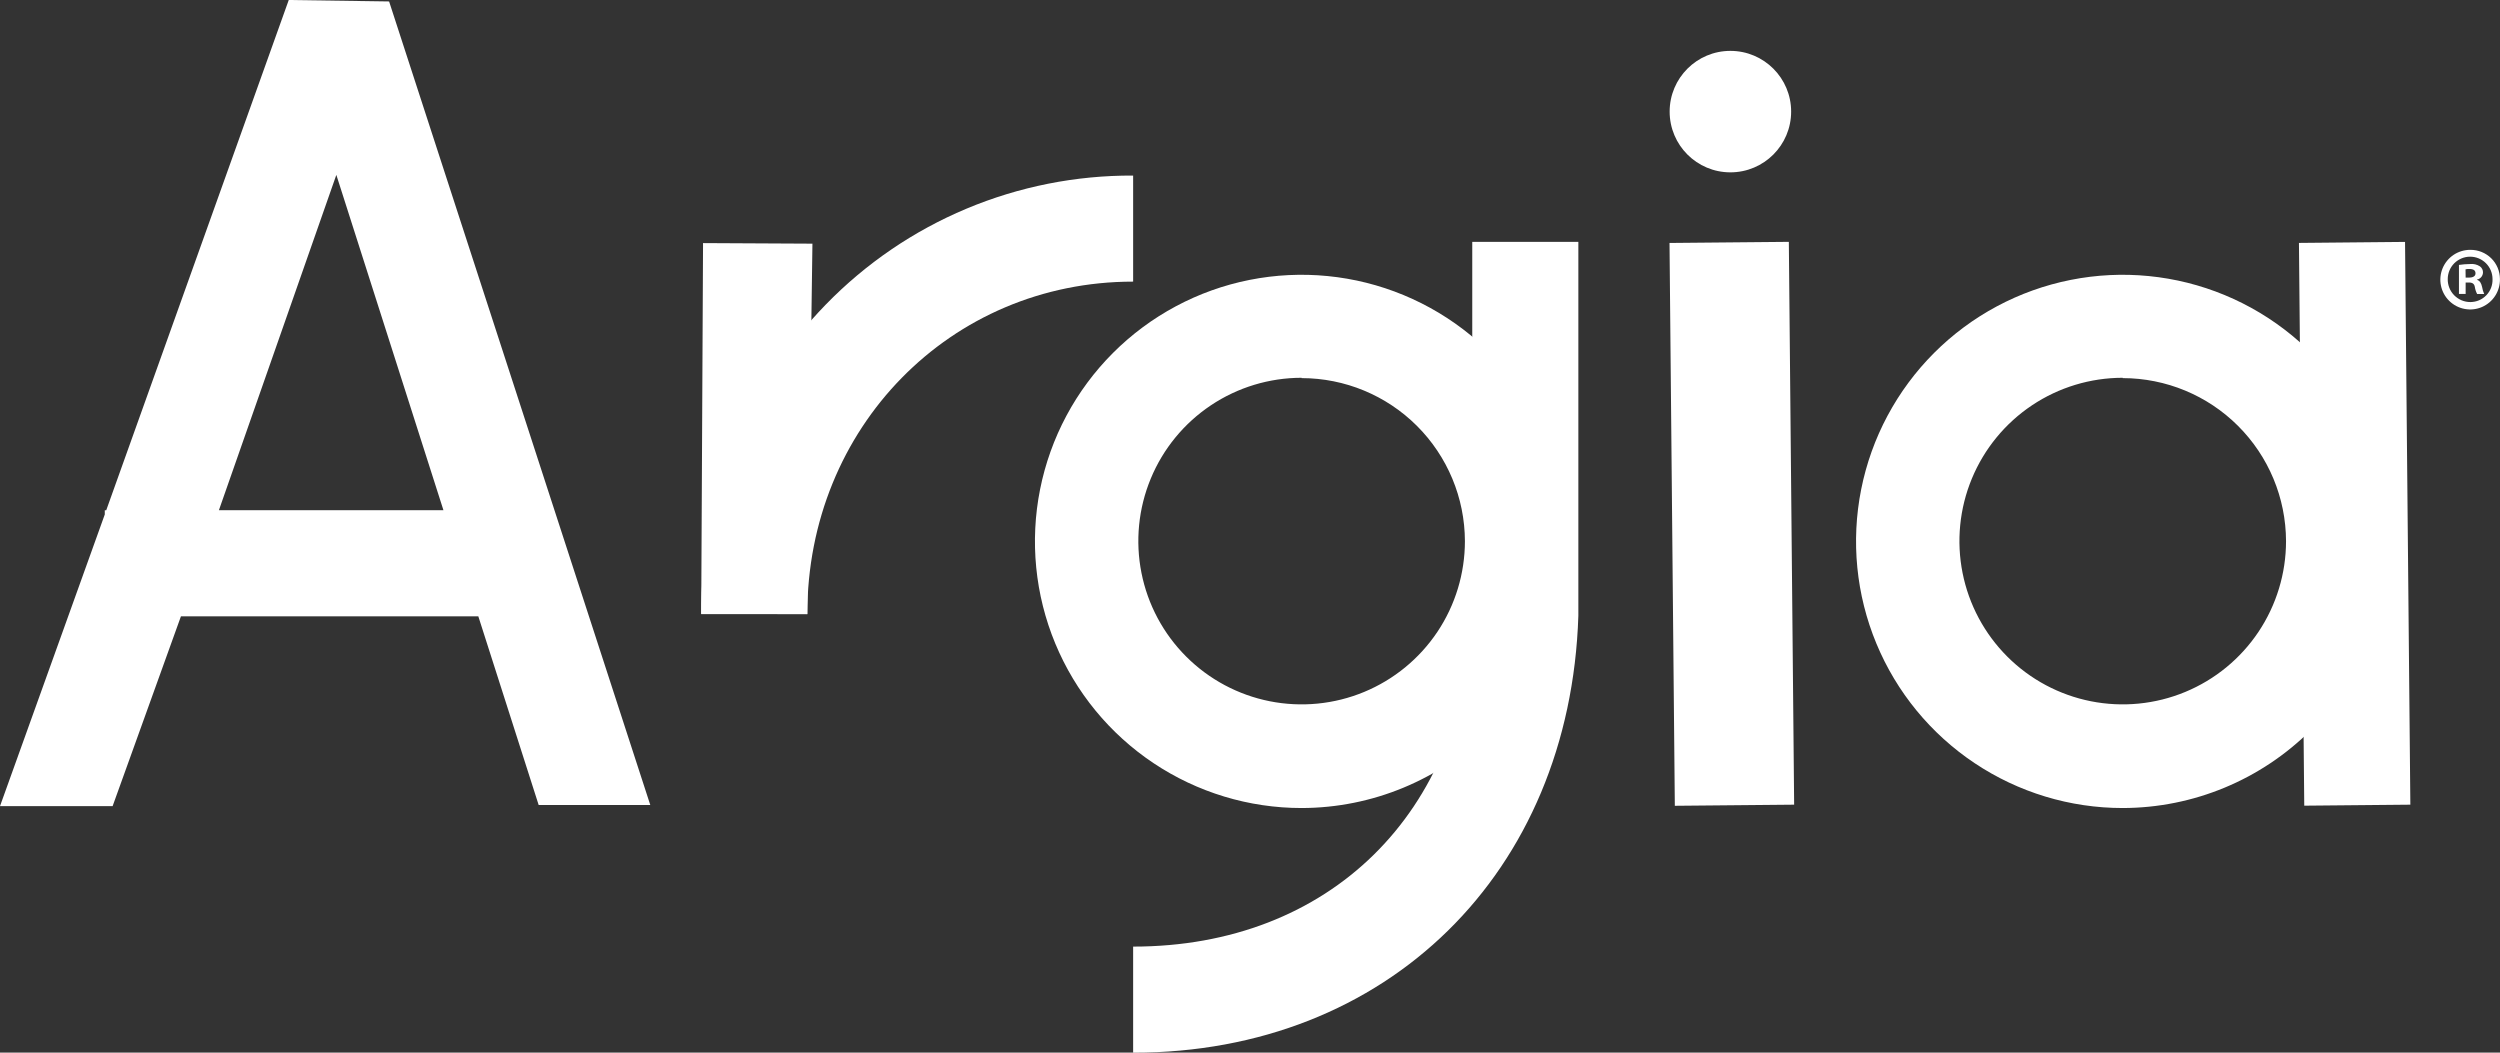
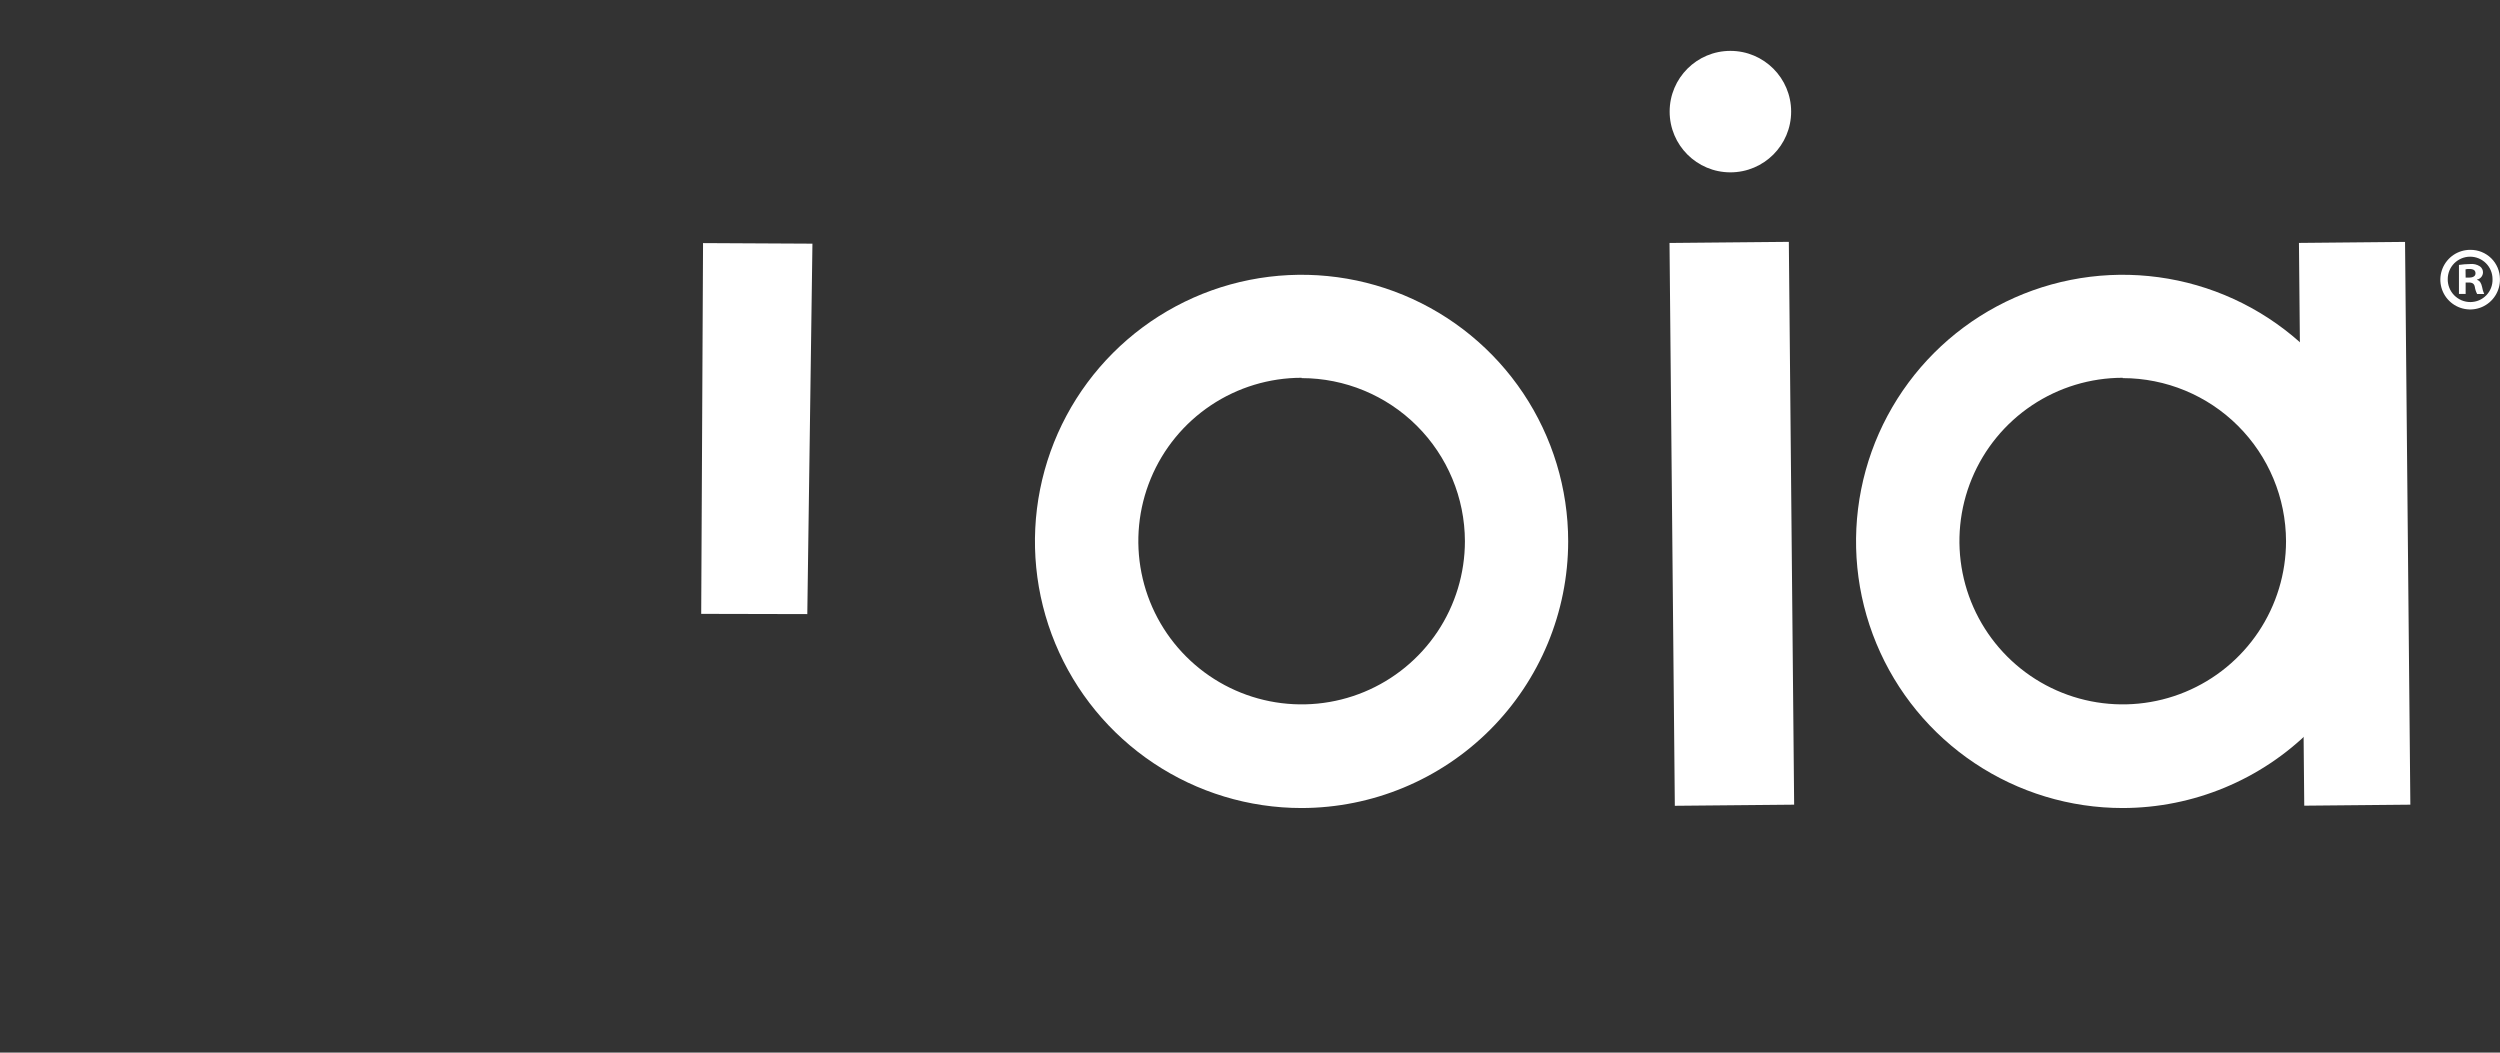
<svg xmlns="http://www.w3.org/2000/svg" width="114" height="48" viewBox="0 0 114 48" fill="none">
  <rect x="0" y="0" width="114" height="48" fill="#333333" stroke="none" />
  <g clip-path="url(#clip0_25_164)">
-     <path d="M51.671 48.003V43.165C60.615 43.165 66.832 37.06 67.135 27.966V11.03H71.973V28.081C71.598 39.809 63.252 48.003 51.671 48.003Z" fill="white" />
    <path d="M59.354 36.846C56.95 36.847 54.599 36.134 52.599 34.798C50.599 33.463 49.041 31.564 48.12 29.343C47.199 27.121 46.958 24.677 47.427 22.318C47.896 19.959 49.053 17.793 50.754 16.092C52.454 14.392 54.62 13.233 56.978 12.764C59.337 12.295 61.782 12.535 64.003 13.455C66.225 14.376 68.124 15.934 69.46 17.933C70.796 19.933 71.509 22.283 71.509 24.688C71.505 27.911 70.223 31.001 67.945 33.28C65.666 35.559 62.577 36.842 59.354 36.846ZM59.354 17.227C57.882 17.227 56.442 17.664 55.217 18.482C53.993 19.3 53.038 20.463 52.475 21.824C51.911 23.185 51.764 24.682 52.051 26.126C52.338 27.571 53.047 28.898 54.089 29.939C55.13 30.981 56.457 31.69 57.901 31.977C59.346 32.264 60.843 32.117 62.204 31.553C63.564 30.99 64.727 30.035 65.546 28.811C66.364 27.586 66.8 26.146 66.8 24.674C66.794 22.702 66.007 20.813 64.612 19.42C63.216 18.027 61.326 17.244 59.354 17.242V17.227Z" fill="white" />
    <path d="M96.796 36.846C94.392 36.847 92.041 36.134 90.041 34.798C88.041 33.463 86.483 31.564 85.562 29.343C84.641 27.121 84.4 24.677 84.869 22.318C85.338 19.959 86.496 17.793 88.196 16.092C89.896 14.392 92.062 13.233 94.421 12.764C96.779 12.295 99.224 12.535 101.445 13.455C103.667 14.376 105.566 15.934 106.902 17.933C108.238 19.933 108.951 22.283 108.951 24.688C108.947 27.911 107.666 31.001 105.387 33.28C103.108 35.559 100.019 36.842 96.796 36.846ZM96.796 17.227C95.324 17.227 93.884 17.664 92.659 18.482C91.435 19.3 90.481 20.463 89.917 21.824C89.353 23.185 89.206 24.682 89.493 26.126C89.78 27.571 90.49 28.898 91.531 29.939C92.572 30.981 93.899 31.69 95.344 31.977C96.788 32.264 98.285 32.117 99.646 31.553C101.007 30.99 102.17 30.035 102.988 28.811C103.806 27.586 104.243 26.146 104.243 24.674C104.237 22.702 103.45 20.813 102.054 19.42C100.659 18.027 98.768 17.244 96.796 17.242V17.227Z" fill="white" />
    <path d="M109.67 11.031L104.832 11.077L105.074 36.739L109.912 36.693L109.67 11.031Z" fill="white" />
    <path d="M81.571 11.028L76.13 11.079L76.372 36.744L81.813 36.693L81.571 11.028Z" fill="white" />
    <path d="M36.813 28.003L31.975 27.992L32.059 11.085L37.047 11.111L36.813 28.003Z" fill="white" />
-     <path d="M36.813 28.003H31.975C31.944 22.732 33.986 17.661 37.661 13.883C39.482 12.012 41.66 10.527 44.068 9.517C46.475 8.508 49.061 7.994 51.671 8.006V12.842C43.339 12.842 36.813 19.501 36.813 28.003Z" fill="white" />
    <path d="M78.906 7.859C80.436 7.859 81.676 6.619 81.676 5.089C81.676 3.56 80.436 2.32 78.906 2.32C77.377 2.32 76.136 3.56 76.136 5.089C76.136 6.619 77.377 7.859 78.906 7.859Z" fill="white" />
    <path d="M113.997 12.718C114.004 12.988 113.93 13.255 113.784 13.483C113.639 13.711 113.428 13.891 113.18 13.999C112.932 14.107 112.657 14.138 112.391 14.088C112.125 14.039 111.879 13.911 111.686 13.721C111.493 13.532 111.361 13.289 111.307 13.023C111.253 12.758 111.28 12.483 111.383 12.232C111.487 11.982 111.663 11.769 111.888 11.619C112.114 11.47 112.379 11.391 112.65 11.393C112.825 11.392 112.999 11.424 113.162 11.49C113.325 11.556 113.473 11.653 113.599 11.776C113.724 11.899 113.823 12.045 113.892 12.207C113.96 12.368 113.996 12.542 113.997 12.718ZM111.617 12.718C111.613 12.855 111.638 12.992 111.688 13.12C111.738 13.249 111.814 13.365 111.91 13.464C112.007 13.562 112.122 13.64 112.249 13.694C112.376 13.747 112.512 13.774 112.65 13.774C112.785 13.773 112.92 13.746 113.045 13.693C113.169 13.639 113.282 13.562 113.376 13.464C113.471 13.366 113.544 13.251 113.593 13.124C113.641 12.997 113.664 12.862 113.659 12.726C113.659 12.455 113.552 12.196 113.36 12.004C113.169 11.813 112.909 11.705 112.638 11.705C112.367 11.705 112.108 11.813 111.916 12.004C111.724 12.196 111.617 12.455 111.617 12.726V12.718ZM112.433 13.404H112.128V12.08C112.296 12.055 112.465 12.042 112.635 12.04C112.793 12.022 112.952 12.06 113.085 12.146C113.131 12.179 113.168 12.222 113.192 12.273C113.216 12.323 113.227 12.379 113.224 12.435C113.22 12.51 113.19 12.582 113.141 12.639C113.091 12.696 113.024 12.735 112.95 12.749V12.761C113.08 12.801 113.143 12.905 113.183 13.084C113.201 13.195 113.233 13.304 113.279 13.407H112.958C112.905 13.306 112.869 13.197 112.852 13.084C112.829 12.946 112.748 12.882 112.578 12.882H112.433V13.404ZM112.433 12.66H112.578C112.748 12.66 112.883 12.605 112.883 12.467C112.883 12.328 112.794 12.265 112.595 12.265C112.539 12.263 112.482 12.269 112.428 12.282L112.433 12.66Z" fill="white" />
-     <path d="M24.563 36.708H29.653L17.743 0.066L13.167 0L4.844 23.269H4.778V23.459L3.05176e-05 36.76H5.135L8.251 28.104H21.811L24.563 36.708ZM9.982 23.266L15.337 7.975L20.221 23.266H9.982Z" fill="white" />
  </g>
  <defs>
    <clipPath id="clip0_25_164">
      <rect width="114" height="48" fill="white" />
    </clipPath>
  </defs>
</svg>